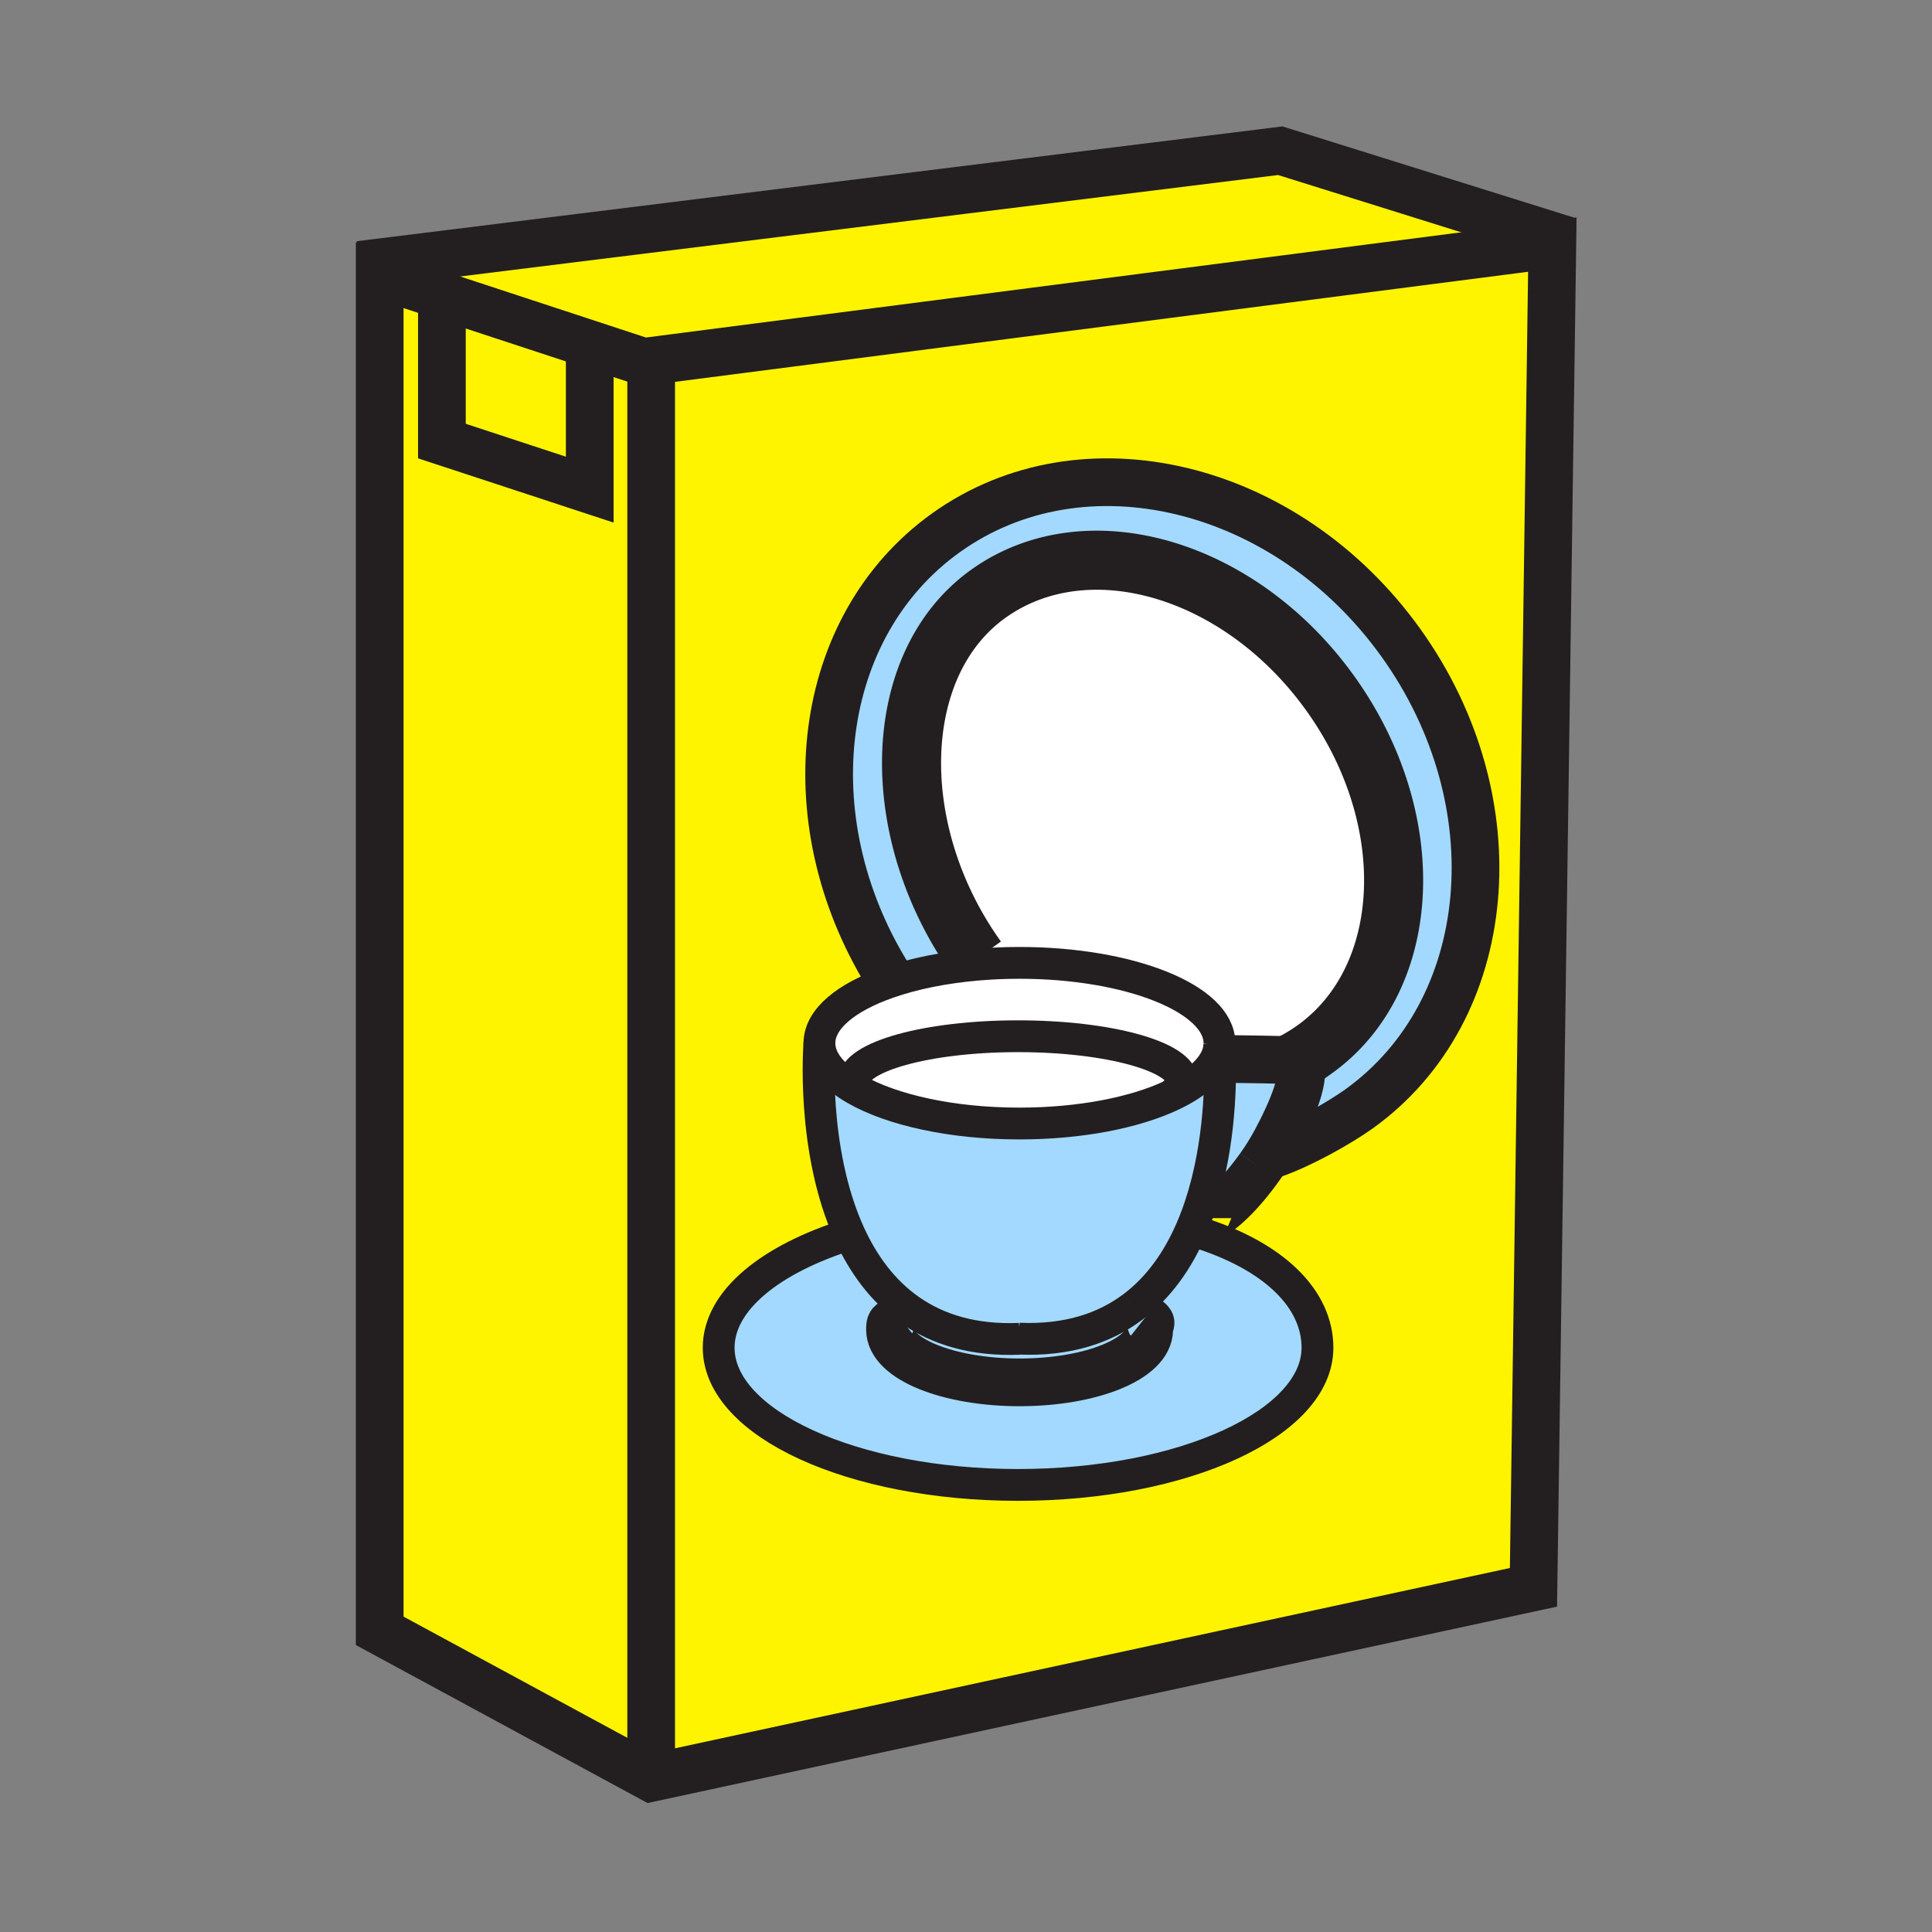
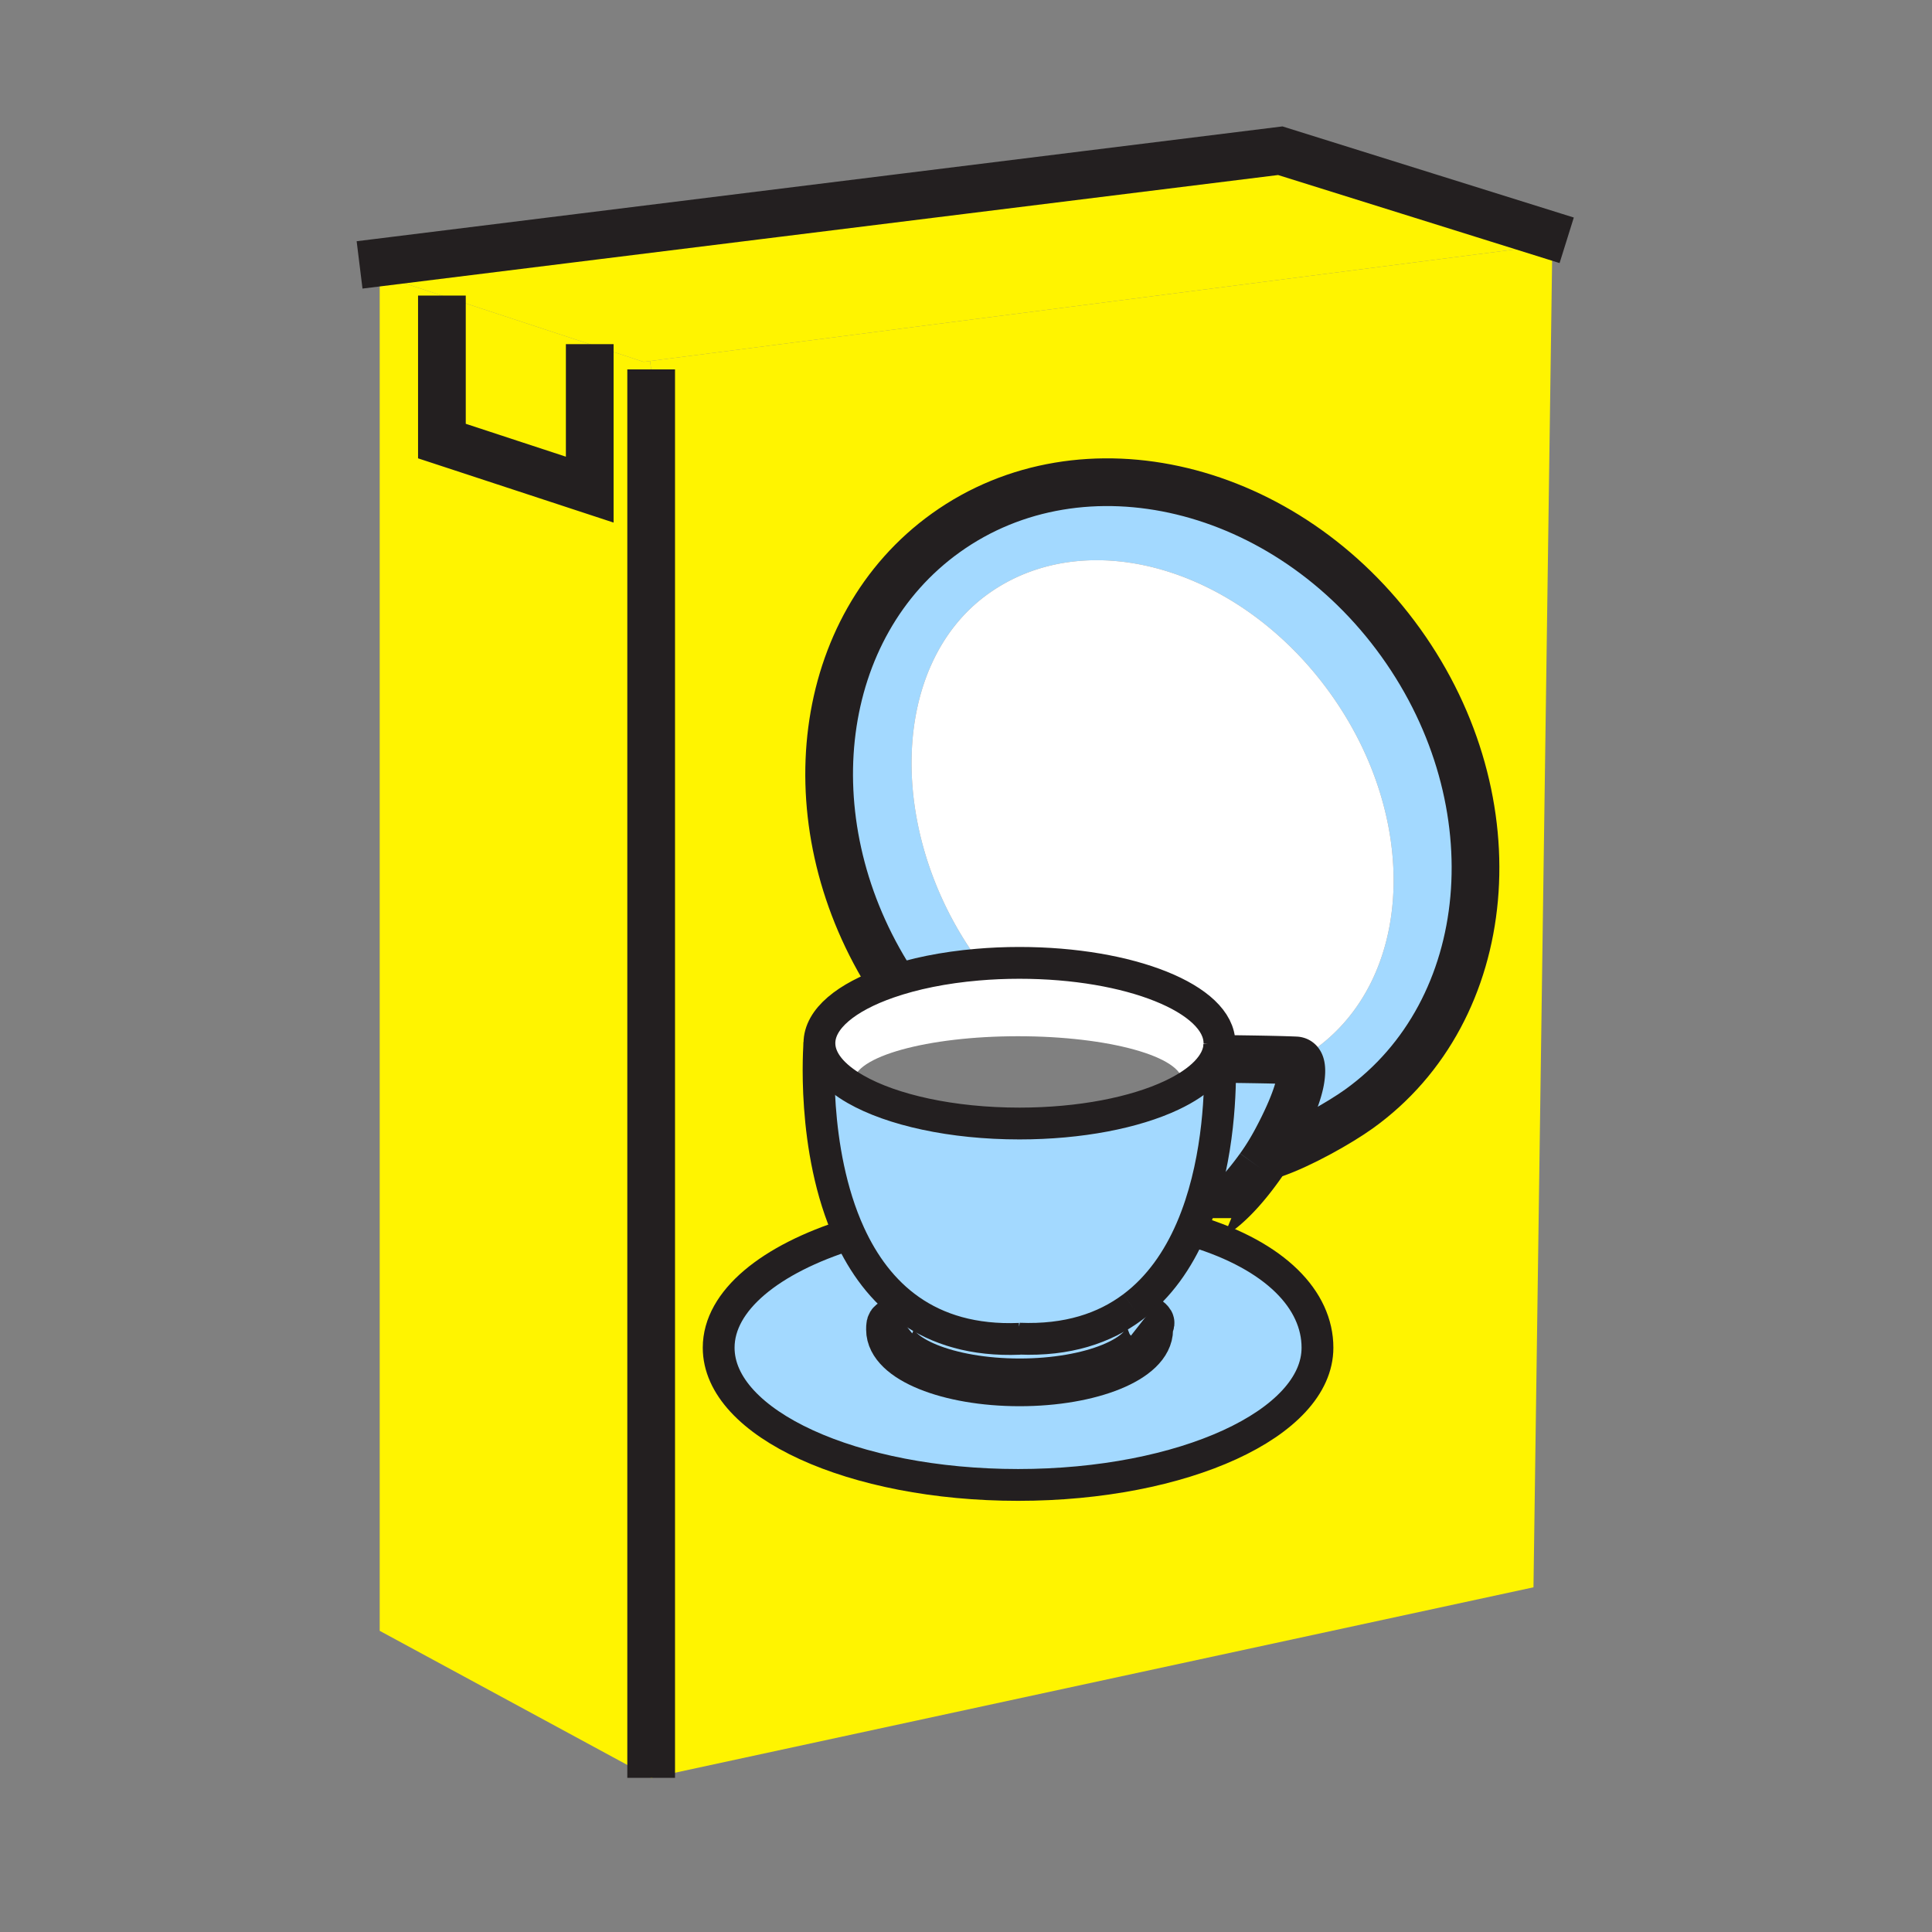
<svg xmlns="http://www.w3.org/2000/svg" width="850.394" height="850.394" viewBox="0 0 850.394 850.394" overflow="visible">
  <rect x="0" y="0" width="850.394" height="850.394" fill="#808080" stroke="none" />
  <path d="M373.95 543.27c-17.14-37.46-13.27-84.1-13.27-84.1 0 7.561 5.91 14.57 15.97 20.311 15.93 9.1 42.27 15.05 72.07 15.05 26.8 0 50.811-4.811 66.96-12.41 12.73-5.98 20.58-13.69 21.051-22.13.079 1.1.189 3.2.26 6.109.31 13.131-.33 42.601-10.41 69.431-.71 1.92-1.48 3.819-2.3 5.7-5.721 13.149-13.94 25.3-25.71 34.1-12.34 9.24-28.62 14.79-50.011 13.9l.23.069c-40.75 1.67-62.89-19.95-74.84-46.03z" fill="#a3d9ff" />
  <path d="M554.35 513.86C542.34 530.59 533.87 535.19 532 536c-.34.1-.5.17-.5.19l-4.92-.66c10.08-26.83 10.72-56.3 10.41-69.431h.069s22.66.19 33.301.66c.159.01.31.03.449.07 3.511.84 1.32 10.07 1.32 10.07-1.59 7.3-6.08 17.05-10.51 25.279-.89 1.65-1.79 3.23-2.7 4.74a96.403 96.403 0 0 1-4.569 6.942z" fill="#a3d9ff" />
  <path d="M616.6 282.9c50.221 70.02 41.96 161.9-18.46 205.23-8.43 6.05-25.5 15.72-37.529 19.82l-1.69-1.03a113.3 113.3 0 0 0 2.7-4.74c4.43-8.229 8.92-17.979 10.51-25.279 0 0 2.19-9.23-1.32-10.07a76.074 76.074 0 0 0 7.891-4.97c43.47-31.19 46.53-101.34 6.84-156.67-39.71-55.36-107.13-74.96-150.61-43.77C391.46 292.6 390.29 366.65 430 422l.23 2.61c-14.75 1.26-28.13 4.01-39.121 7.84l-.61-3.63c-41.91-68.37-31.51-153.14 25.78-194.24C476.7 191.25 566.39 212.89 616.6 282.9z" fill="#a3d9ff" />
  <path d="M585.54 305.19c39.69 55.33 36.63 125.48-6.84 156.67a76.243 76.243 0 0 1-7.891 4.97c-.14-.04-.29-.061-.449-.07-10.641-.47-33.301-.66-33.301-.66h-.069c-.07-2.909-.181-5.01-.26-6.109v-.061c.02-.25.029-.51.029-.76 0-19.52-39.43-35.35-88.04-35.35-6.34 0-12.529.27-18.489.79L430 422c-39.71-55.35-38.54-129.4 4.93-160.58 43.48-31.19 110.9-11.59 150.61 43.77z" fill="#fff" />
  <path d="M373.95 543.27c11.95 26.08 34.09 47.7 74.84 46.03l-.23-.069c21.391.89 37.671-4.66 50.011-13.9 11.77-8.8 19.989-20.95 25.71-34.1L526 542c35.54 10.83 53.9 30.19 53.9 51.2 0 33.359-59.011 60.41-131.78 60.41-72.79 0-131.79-27.051-131.79-60.41 0-20.76 22.83-39.06 57.62-49.93z" fill="#a3d9ff" />
  <path d="M520.51 476.23c0-11.11-32.41-20.12-72.39-20.12-39.99 0-72.41 9.01-72.41 20.12 0 1.109.33 2.189.94 3.25-10.06-5.74-15.97-12.75-15.97-20.311 0-10.67 11.79-20.25 30.43-26.72 10.99-3.83 24.37-6.58 39.121-7.84 5.96-.52 12.149-.79 18.489-.79 48.61 0 88.04 15.831 88.04 35.35 0 .25-.01.51-.029.76v.061c-.471 8.439-8.32 16.149-21.051 22.13 2.04-1.86 4.83-3.84 4.83-5.89z" fill="#fff" />
-   <path d="M448.12 456.11c39.979 0 72.39 9.01 72.39 20.12 0 2.05-2.79 4.029-4.83 5.89-16.149 7.6-40.16 12.41-66.96 12.41-29.8 0-56.14-5.95-72.07-15.05-.61-1.061-.94-2.141-.94-3.25 0-11.11 32.42-20.12 72.41-20.12z" fill="#fff" />
  <path d="M532 536c1.87-.81 10.34-5.41 22.35-22.14 1.54-2.13 3.07-4.44 4.57-6.94l1.69 1.03c12.029-4.101 29.1-13.771 37.529-19.82 60.42-43.33 68.681-135.21 18.46-205.23-50.21-70.01-139.899-91.65-200.32-48.32-57.29 41.1-67.69 125.87-25.78 194.24l.61 3.63c-18.64 6.47-30.43 16.05-30.43 26.72 0 0-3.87 46.64 13.27 84.1-34.79 10.87-57.62 29.171-57.62 49.931 0 33.359 59 60.41 131.79 60.41 72.77 0 131.78-27.051 131.78-60.41 0-21.01-18.36-40.37-53.9-51.2l-1.72-.77a108.89 108.89 0 0 0 2.3-5.7l4.92.66c.031-.001.201-.051.501-.191zm151.28-428.34l-8.3 591.01-388.36 83.88V162.6l-.48-3.69 397.14-51.25z" fill="#fff400" />
  <path fill="#fff400" d="M684.38 104.14l-1.1 3.52-397.14 51.25-2.84.37-23.72-7.8-65.07-21.38-27.38-9-.68-5.51 397.08-49.25z" />
  <path fill="#fff400" d="M259.58 151.48v64.04l-65.07-21.38V130.1z" />
  <path fill="#fff400" d="M286.62 162.6v619.95l-119.49-64.72V121.1l27.38 9v64.04l65.07 21.38v-64.04l23.72 7.8 2.84-.37z" />
  <g fill="none" stroke="#231f20">
-     <path stroke-width="21" d="M286.62 782.55l-119.49-64.72V121.1l27.38 9 65.07 21.38 23.72 7.8 2.84-.37 397.14-51.25-8.3 591.01z" />
    <path stroke-width="21" d="M194.51 130.1v64.04l65.07 21.38v-64.04M158.27 116.6l8.18-1.01 397.08-49.25 120.85 37.8 5.22 1.63M286.62 162.6v619.95M390.5 428.82c-41.91-68.37-31.51-153.14 25.78-194.24 60.42-43.33 150.11-21.69 200.32 48.32 50.221 70.02 41.96 161.9-18.46 205.23-8.43 6.05-25.5 15.72-37.529 19.82" />
-     <path d="M430 422c-39.71-55.35-38.54-129.4 4.93-160.58 43.48-31.19 110.9-11.59 150.61 43.77 39.69 55.33 36.63 125.48-6.84 156.67a76.243 76.243 0 0 1-7.891 4.97c-1.77.97-3.569 1.87-5.399 2.689" stroke-width="26" />
    <path d="M561.62 502.18c4.43-8.229 8.92-17.979 10.51-25.279 0 0 2.19-9.23-1.32-10.07-.14-.04-.29-.061-.449-.07-10.641-.47-33.301-.66-33.301-.66M554.35 513.86c1.54-2.13 3.07-4.44 4.57-6.94a113.3 113.3 0 0 0 2.7-4.74M532 536c-.34.1-.5.17-.5.19.03 0 .2-.05.5-.19 1.87-.81 10.34-5.41 22.35-22.14" stroke-width="21" />
    <path d="M536.73 459.99c-.471 8.439-8.32 16.149-21.051 22.13-16.149 7.6-40.16 12.41-66.96 12.41-29.8 0-56.14-5.95-72.07-15.05-10.06-5.74-15.97-12.75-15.97-20.311 0-10.67 11.79-20.25 30.43-26.72 10.99-3.83 24.37-6.58 39.121-7.84 5.96-.52 12.149-.79 18.489-.79 48.61 0 88.04 15.831 88.04 35.35 0 .25-.01.51-.029.76M526 542c35.54 10.83 53.9 30.19 53.9 51.2 0 33.359-59.011 60.41-131.78 60.41-72.79 0-131.79-27.051-131.79-60.41 0-20.76 22.83-39.061 57.62-49.931.01-.01.01-.01.02-.01" stroke-width="14" />
    <path d="M498.57 575.33c-12.34 9.24-28.62 14.79-50.011 13.9l.23.069c-40.75 1.67-62.89-19.95-74.84-46.03-17.14-37.46-13.27-84.1-13.27-84.1M536.67 459.11l.061.819v.061c.079 1.1.189 3.2.26 6.109.31 13.131-.33 42.601-10.41 69.431-.71 1.92-1.48 3.819-2.3 5.7-5.721 13.149-13.94 25.3-25.71 34.1" stroke-width="14" />
    <path d="M504 580c4.05 3.18 1.83 1.42 1.83 5.25 0 12.81-25.53 23.21-57.04 23.21-31.51 0-57.05-10.4-57.05-23.21 0-3.79.31-2.09 4.26-5.25" stroke-width="21" />
-     <path d="M377.18 480.29c-.19-.271-.37-.54-.53-.81-.61-1.061-.94-2.141-.94-3.25 0-11.11 32.42-20.12 72.41-20.12 39.979 0 72.39 9.01 72.39 20.12 0 2.05-2.79 4.029-4.83 5.89" stroke-width="14" />
  </g>
  <path fill="none" d="M0 0h850.394v850.394H0z" />
</svg>